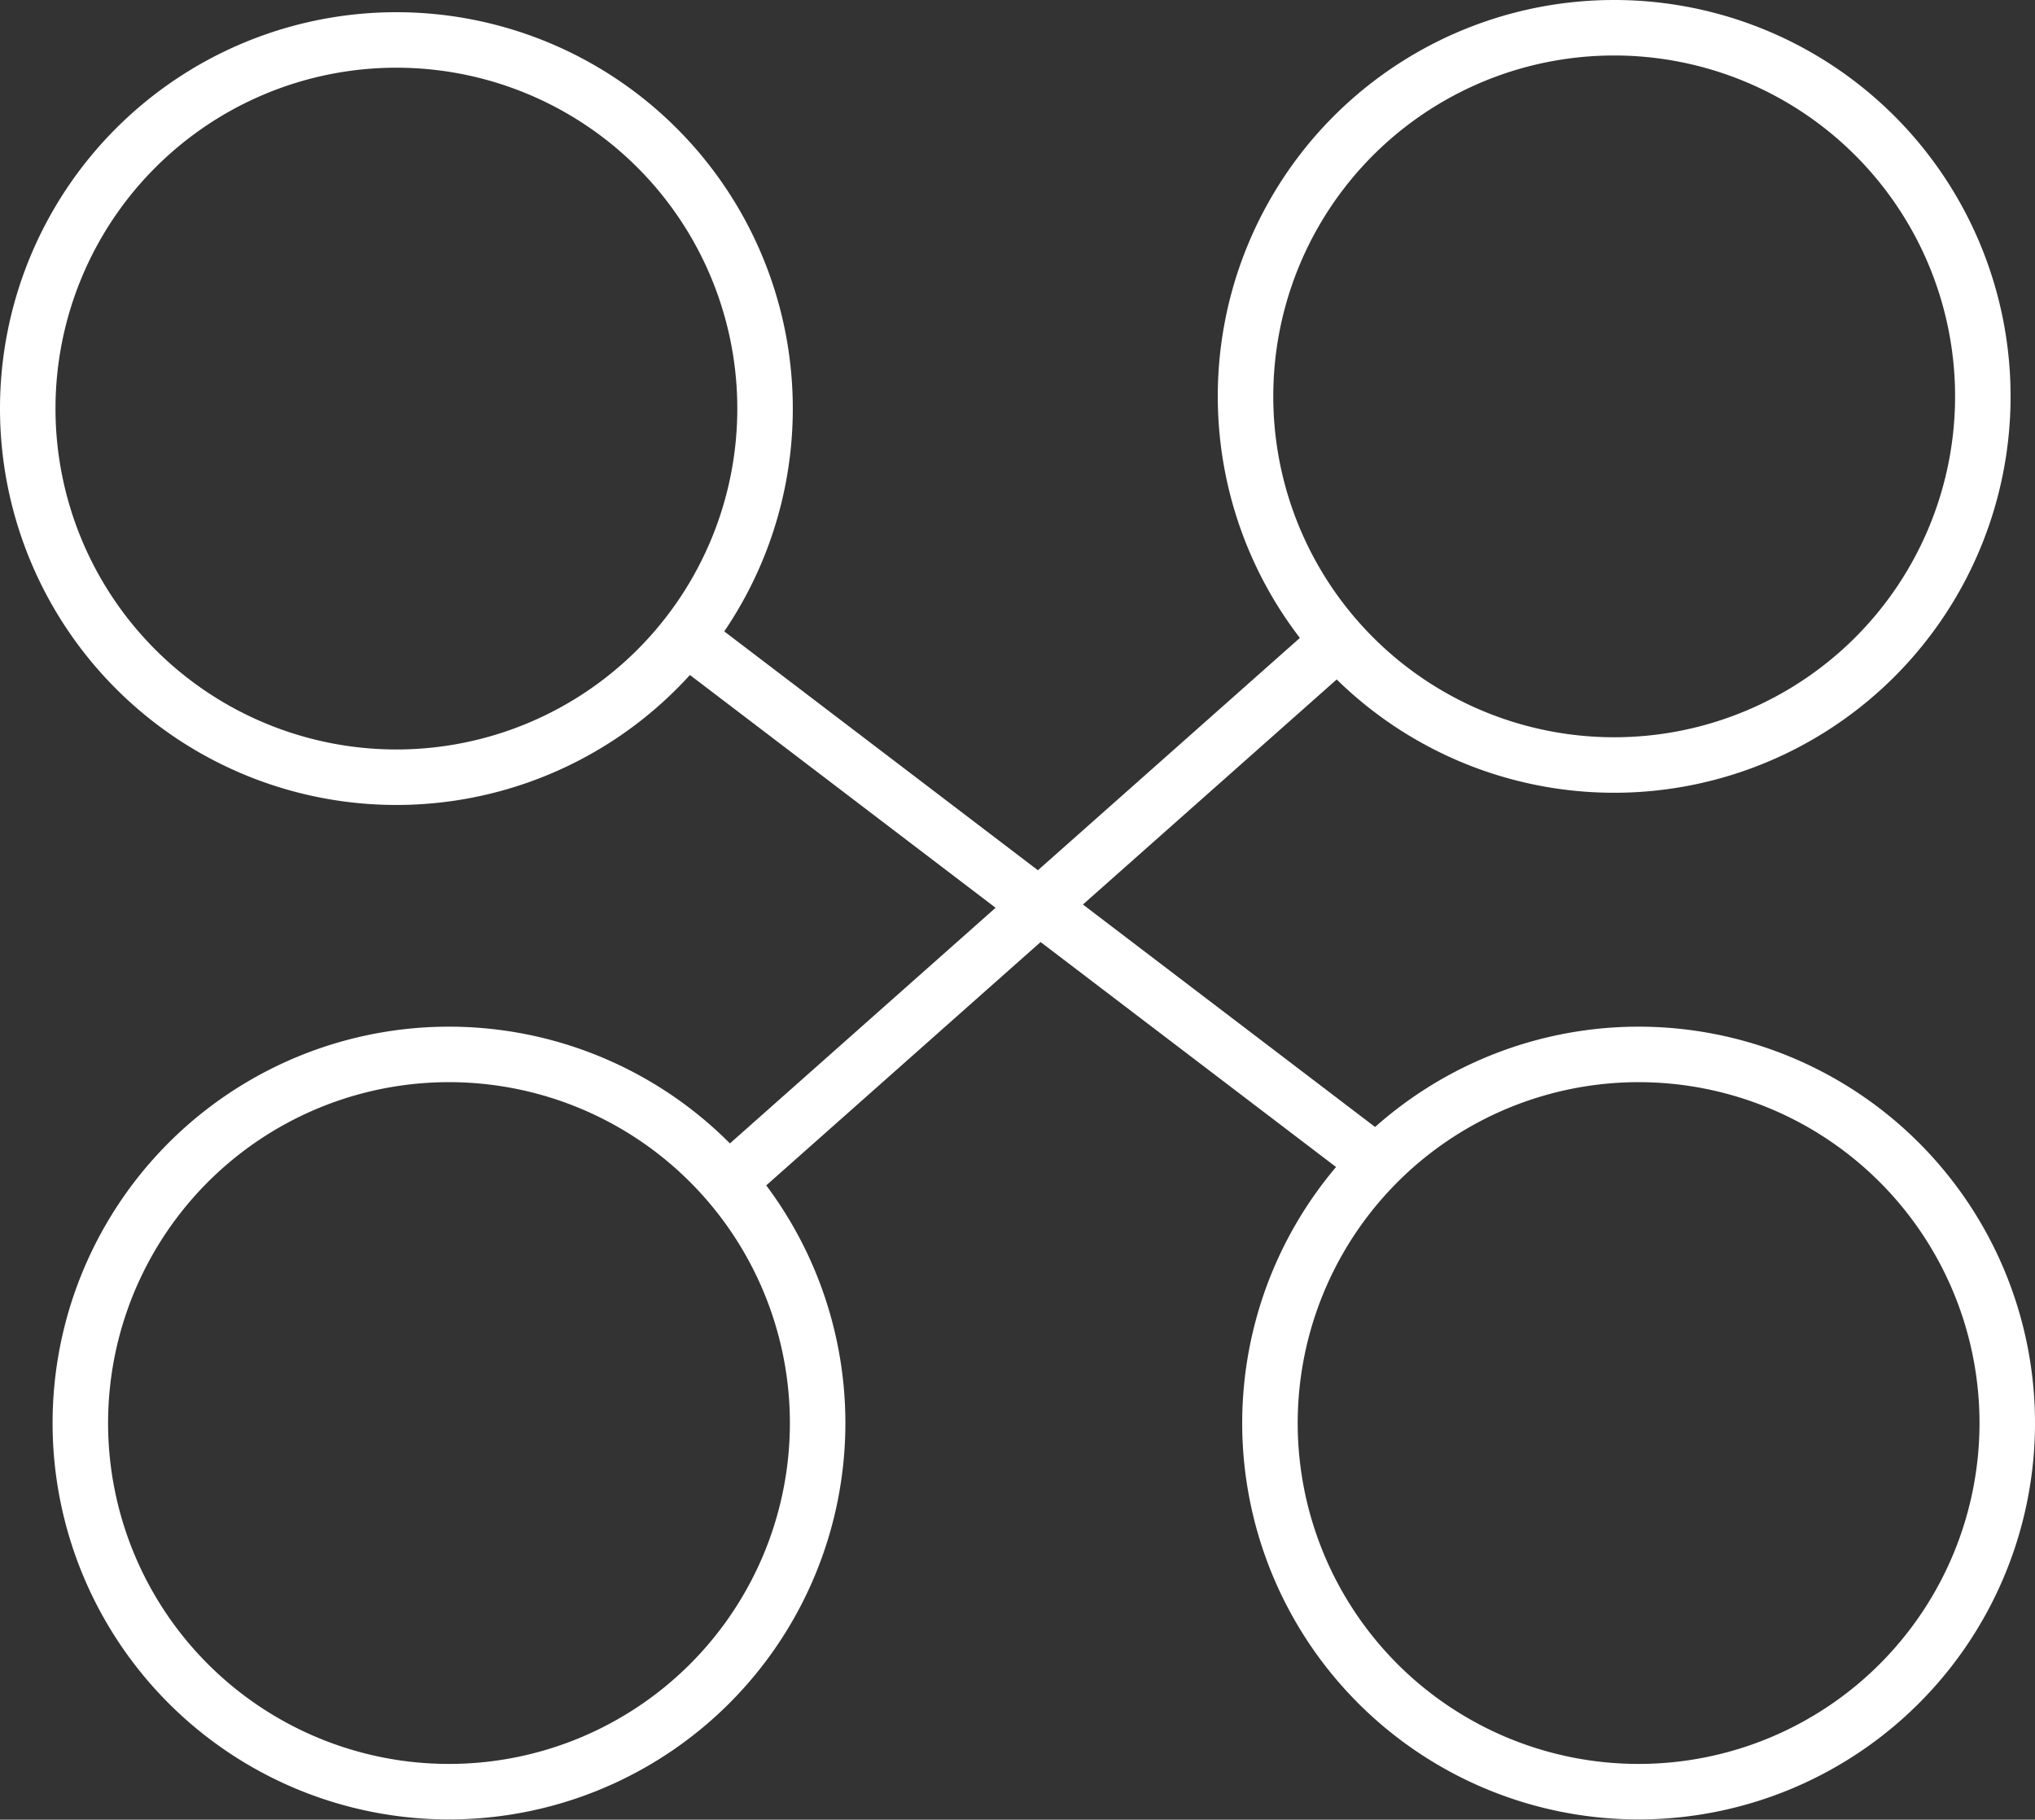
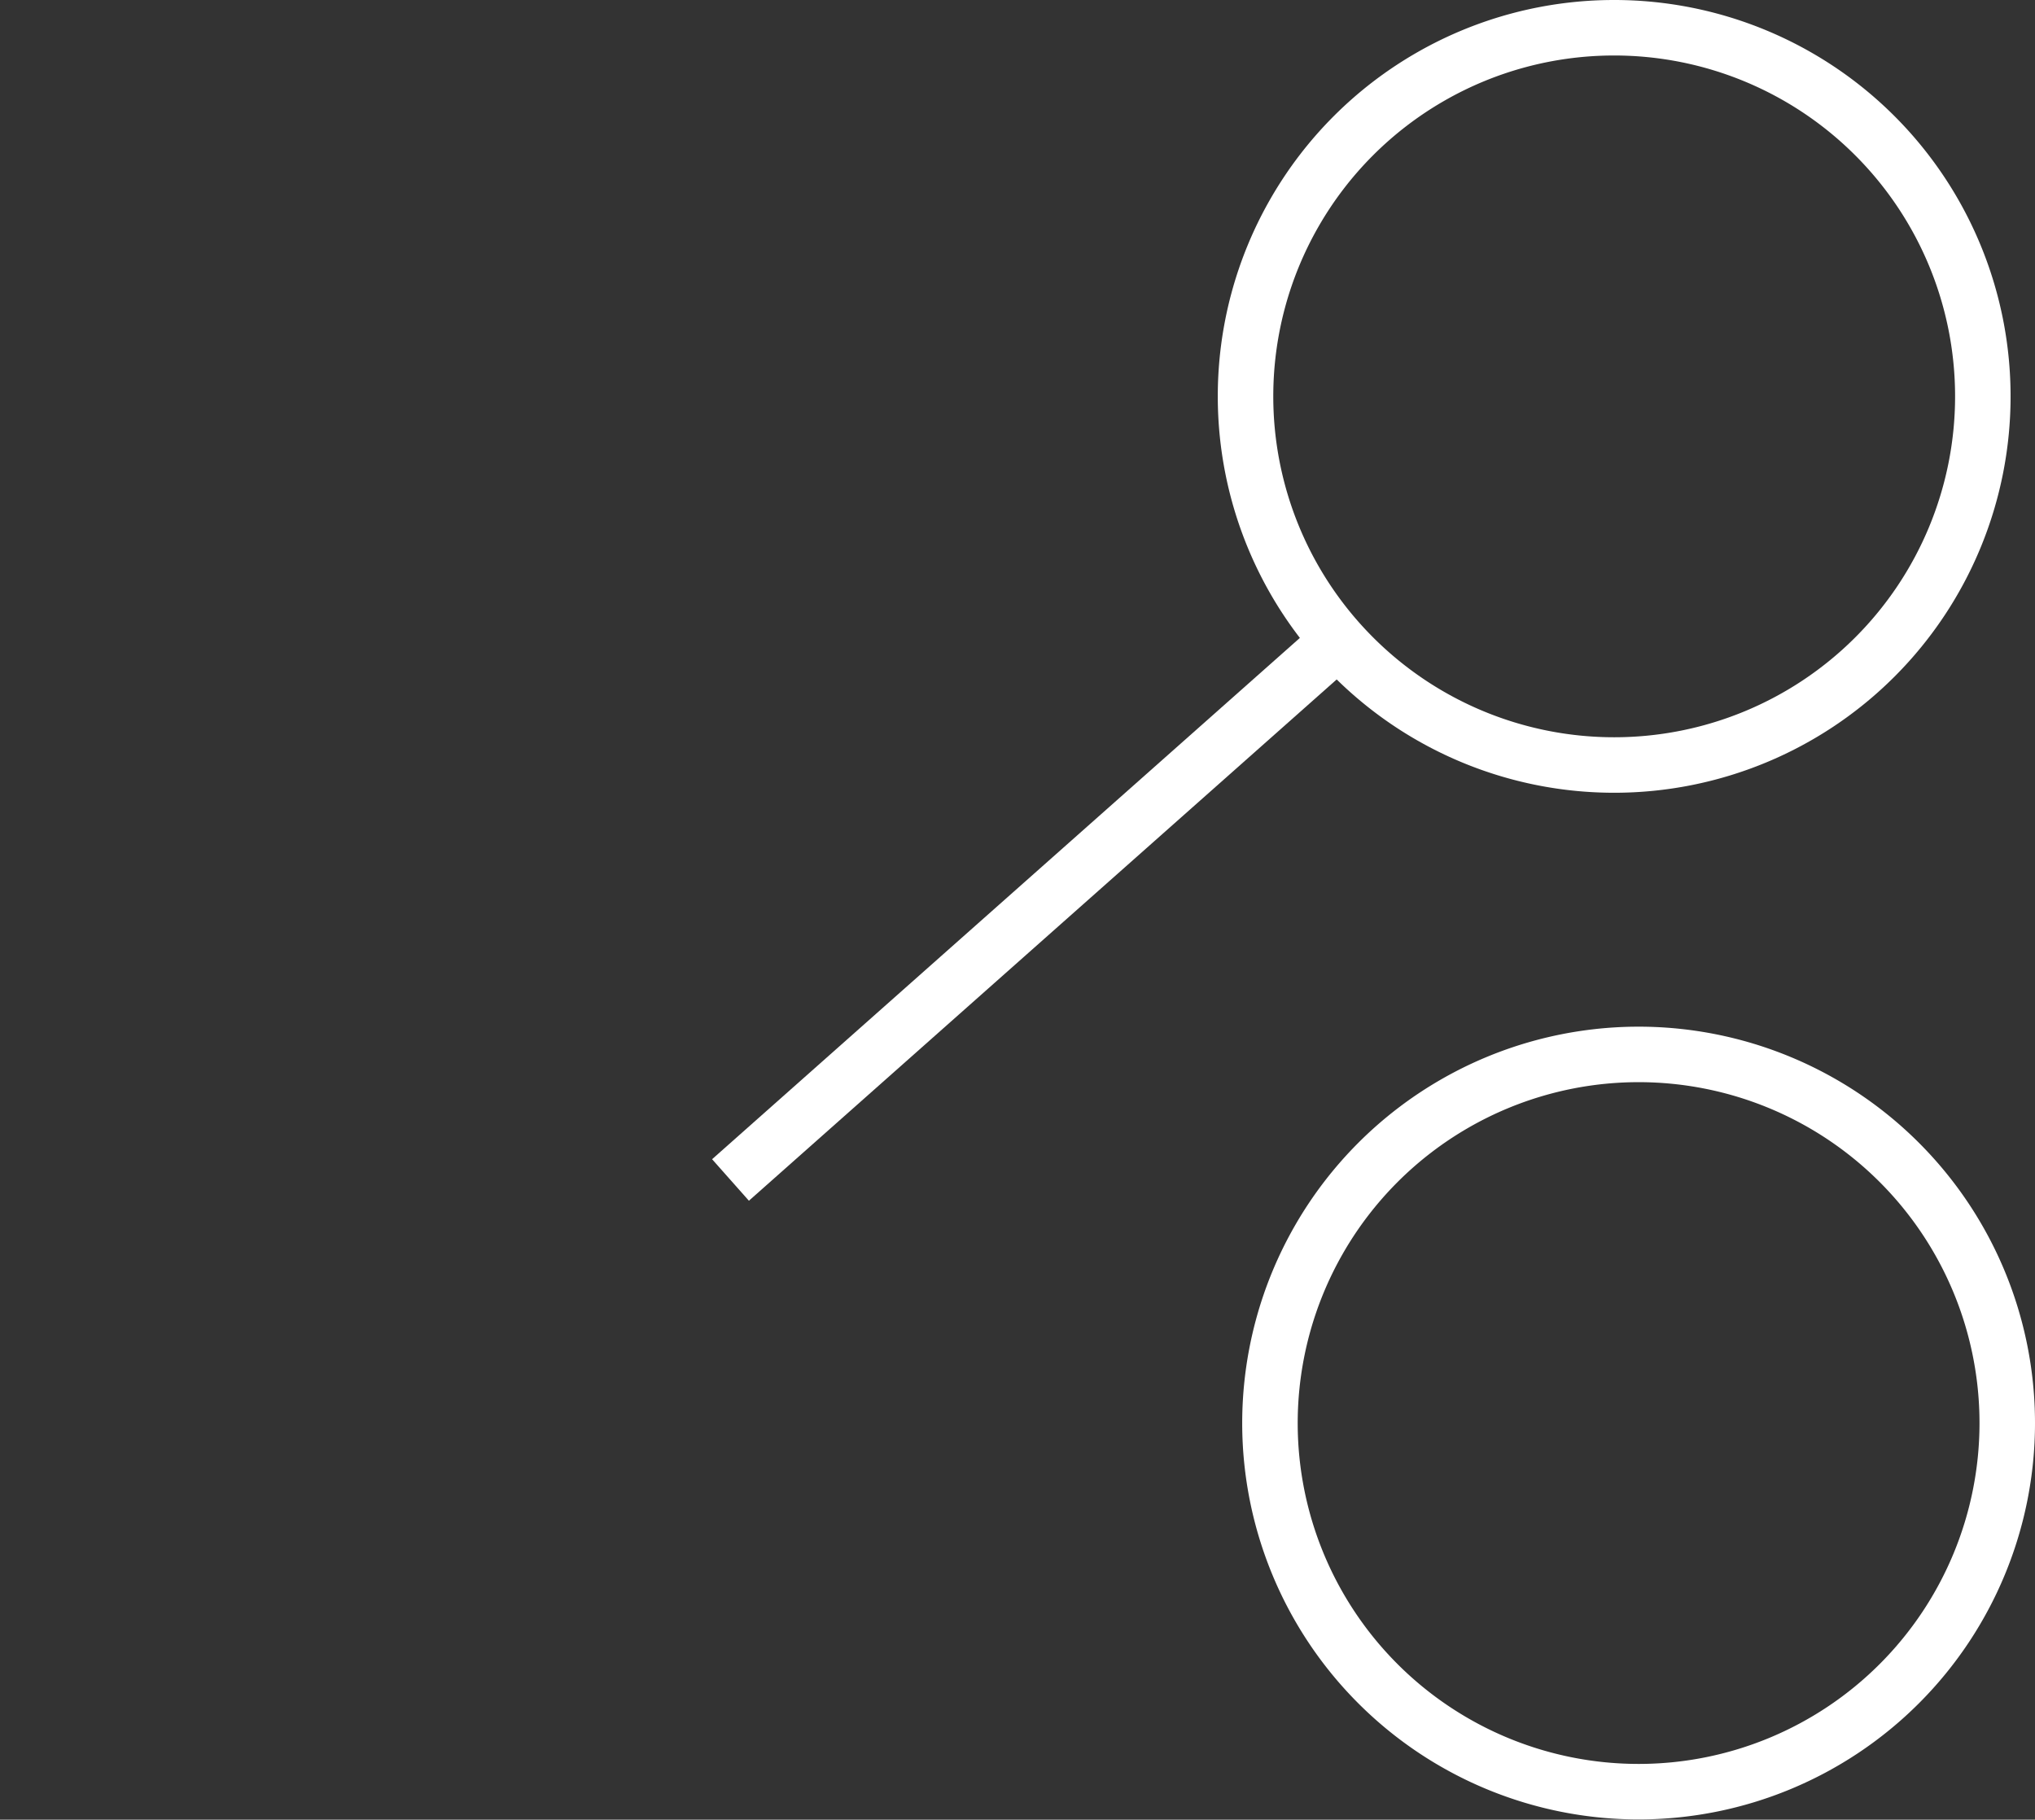
<svg xmlns="http://www.w3.org/2000/svg" viewBox="0 0 146.67 131.16">
  <rect x="0" y="0" width="146.67" height="131.16" fill="#333333" stroke="none" />
  <defs>
    <style>.cls-1{fill:none;stroke:#fff;stroke-miterlimit:10;stroke-width:4px;}</style>
  </defs>
  <g id="Layer_2" data-name="Layer 2">
    <g id="Layer_2-2" data-name="Layer 2">
-       <path class="cls-1" d="M2,29.45A26.57,26.57,0,1,0,28.57,2.88,26.57,26.57,0,0,0,2,29.45Z" />
      <path class="cls-1" d="M89.77,28.57A26.57,26.57,0,1,0,116.34,2,26.56,26.56,0,0,0,89.77,28.57Z" />
-       <path class="cls-1" d="M5.79,102.59A26.57,26.57,0,1,0,32.36,76,26.57,26.57,0,0,0,5.79,102.59Z" />
-       <path class="cls-1" d="M91.53,102.59A26.57,26.57,0,1,0,118.1,76,26.58,26.58,0,0,0,91.53,102.59Z" />
-       <line class="cls-1" x1="100.19" y1="84.57" x2="48.57" y2="45.26" />
+       <path class="cls-1" d="M91.53,102.59A26.57,26.57,0,1,0,118.1,76,26.58,26.58,0,0,0,91.53,102.59" />
      <line class="cls-1" x1="97.05" y1="45.67" x2="52.65" y2="85.05" />
    </g>
  </g>
</svg>